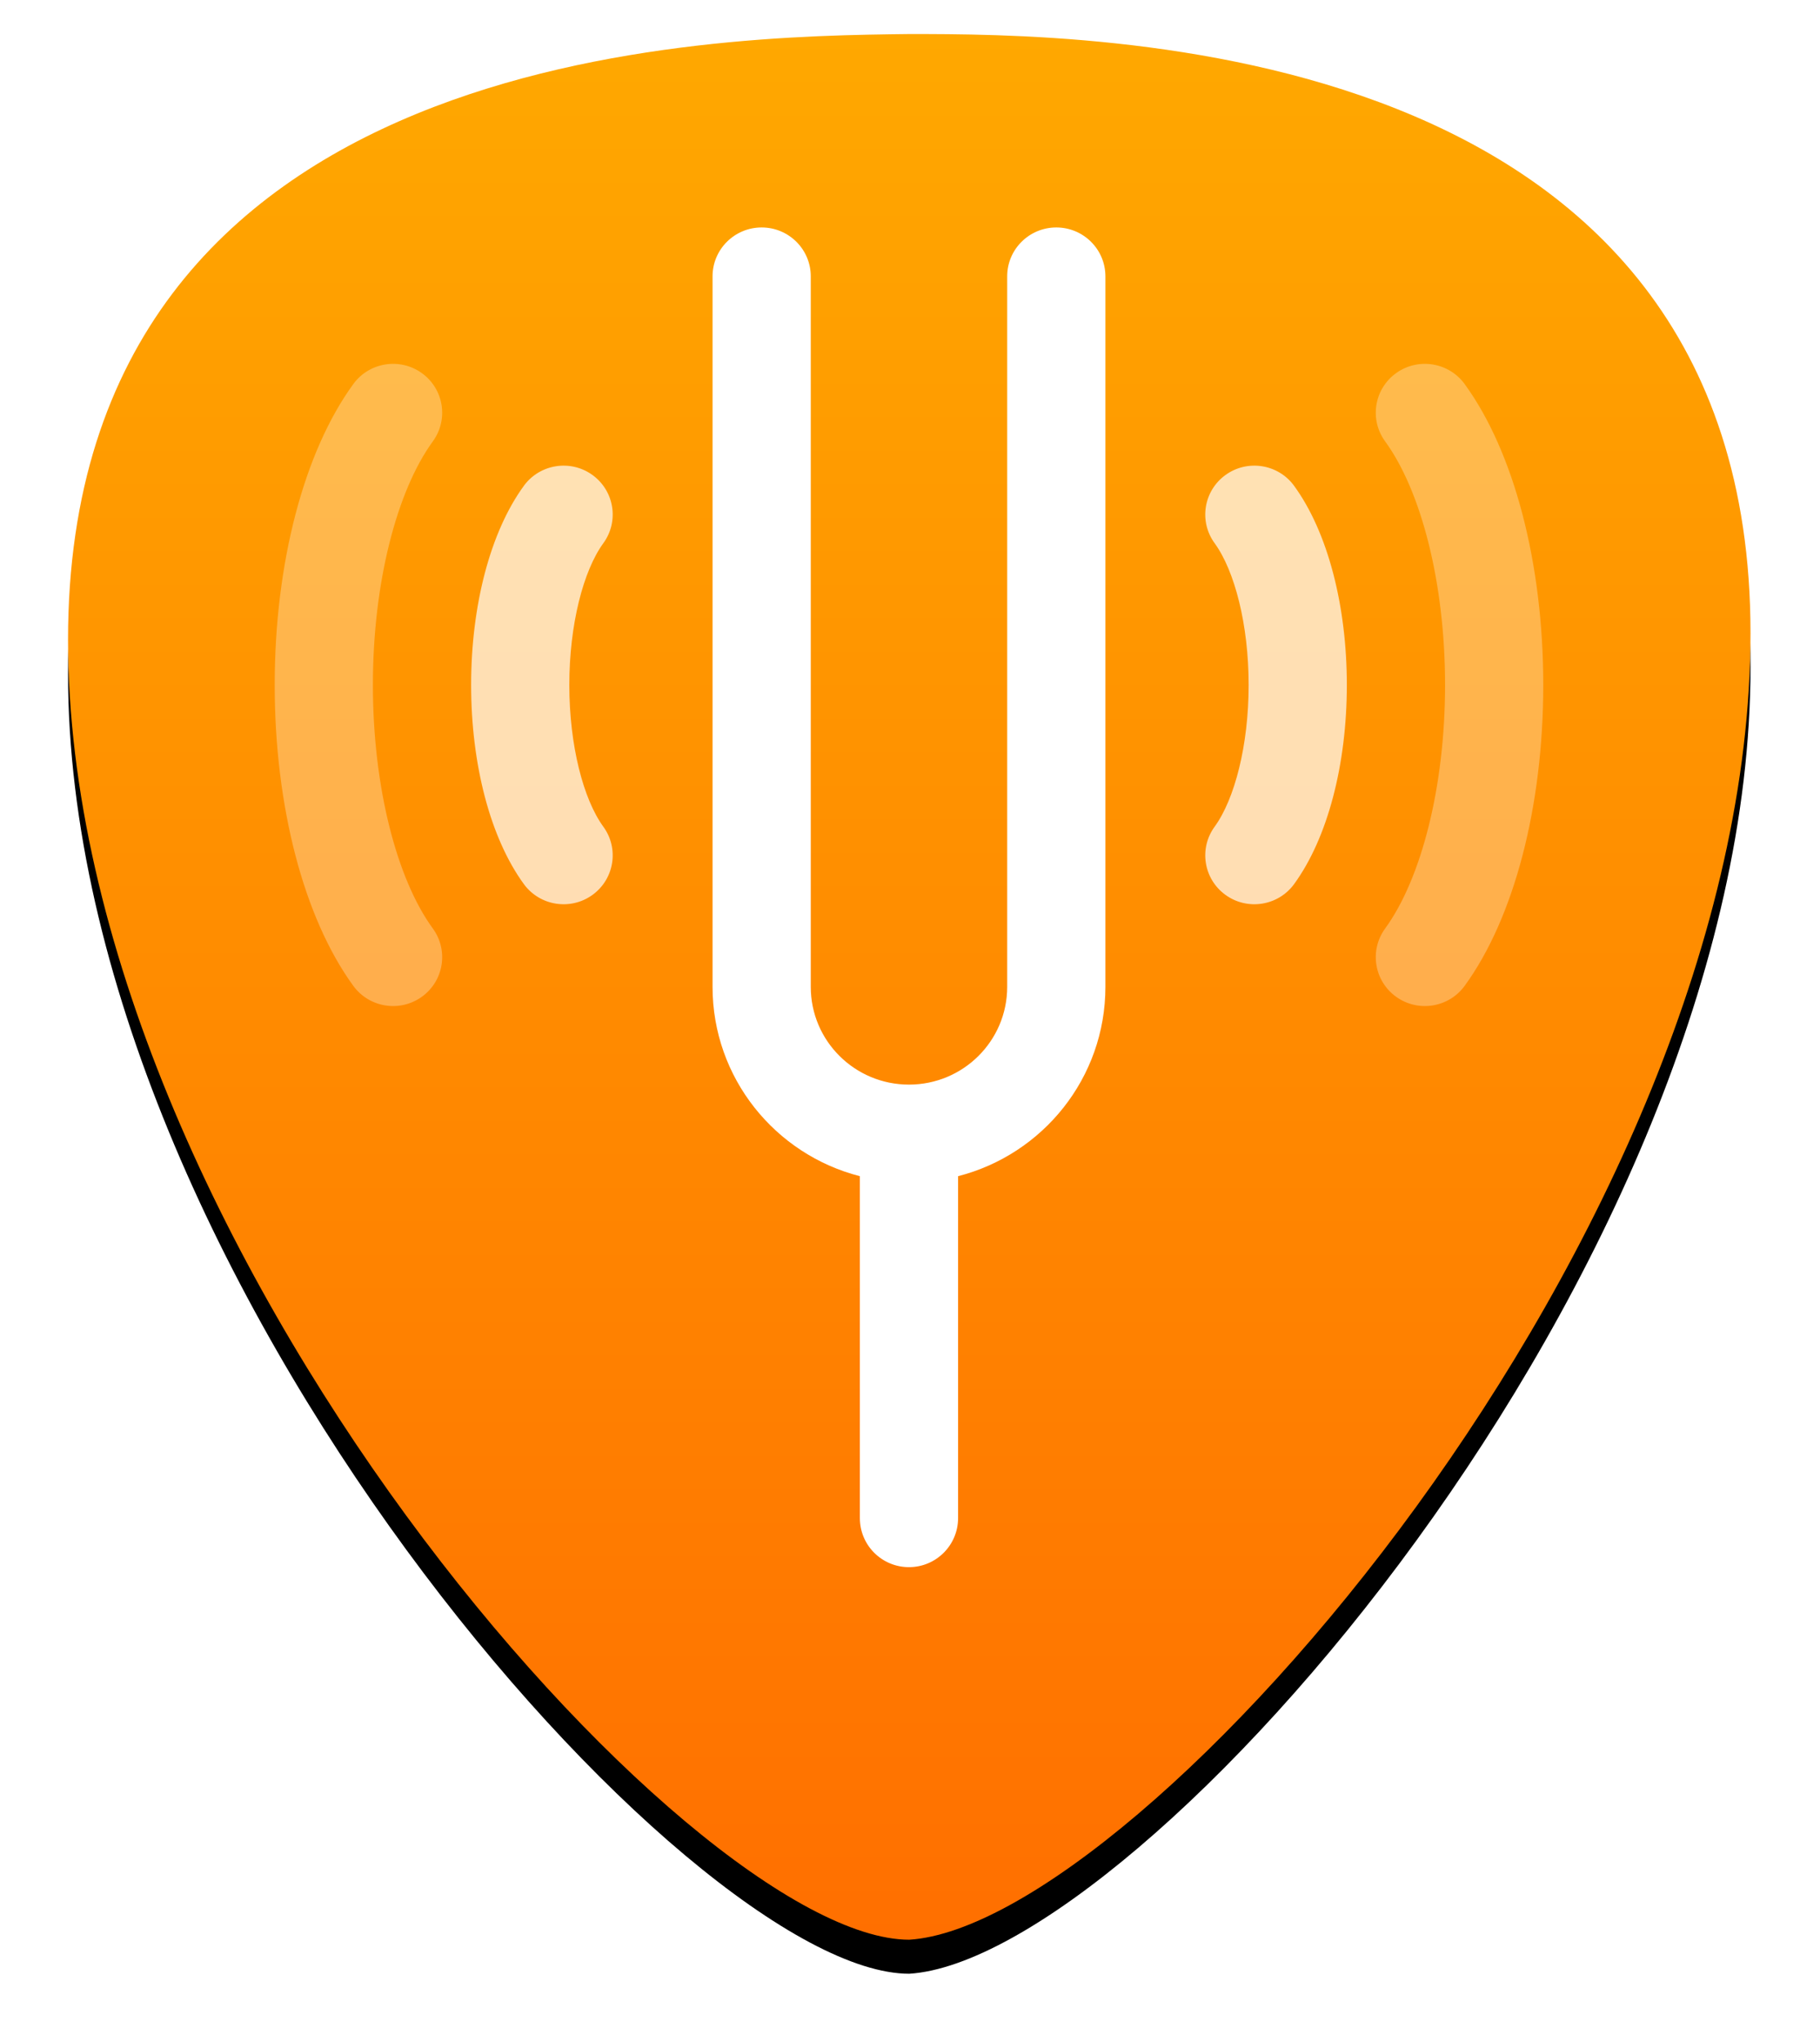
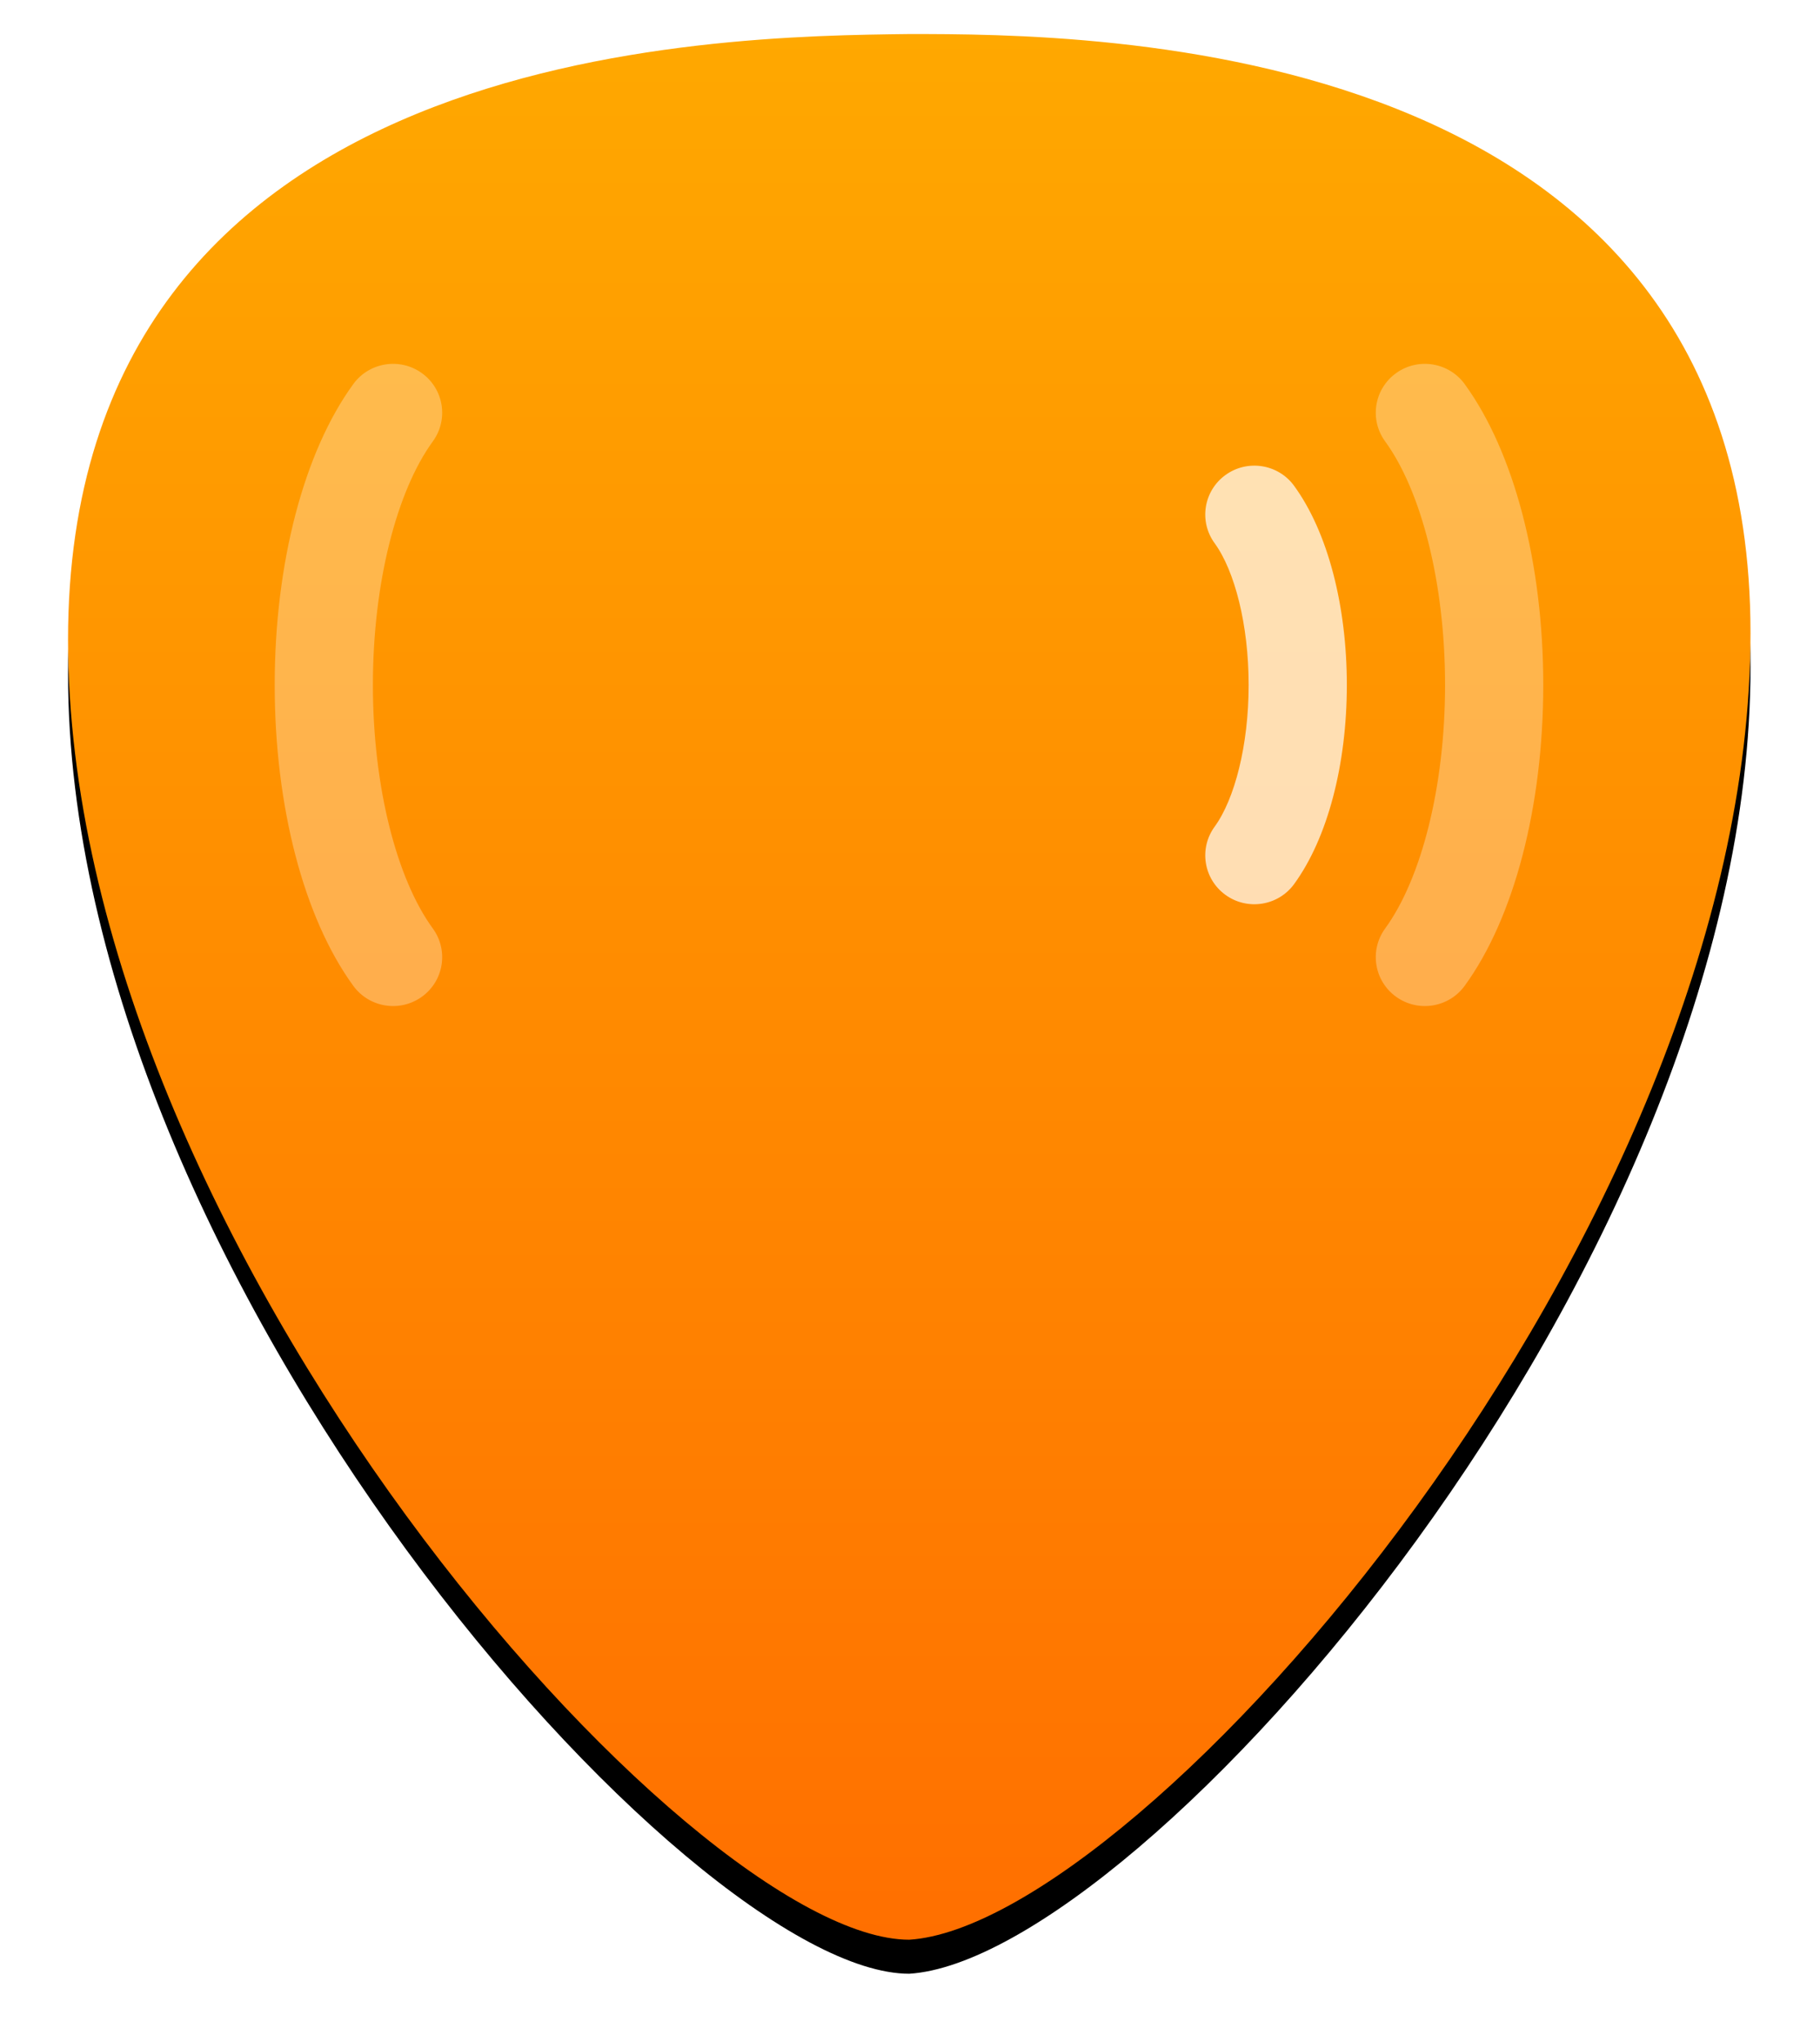
<svg xmlns="http://www.w3.org/2000/svg" xmlns:xlink="http://www.w3.org/1999/xlink" height="120" viewBox="0 0 107 120" width="107">
  <defs>
    <linearGradient id="a" x1="50%" x2="50%" y1="0%" y2="100%">
      <stop offset="0" stop-color="#ffa800" />
      <stop offset="1" stop-color="#ff6f00" />
    </linearGradient>
    <path id="b" d="m0 35.6c0-35.086 38.138-35.465 49.457-35.6 10.478 0 49.457 0 49.457 35.2 0 35.353-35.885 75.938-49.457 76.8-12.922-0-49.457-40.999-49.457-76.4z" />
    <filter id="c" height="112.5%" width="114.2%" x="-7.1%" y="-4.5%">
      <feOffset dy="2" in="SourceAlpha" result="shadowOffsetOuter1" />
      <feGaussianBlur in="shadowOffsetOuter1" result="shadowBlurOuter1" stdDeviation="2" />
      <feColorMatrix in="shadowBlurOuter1" values="0 0 0 0 0   0 0 0 0 0   0 0 0 0 0  0 0 0 0.19 0" />
    </filter>
  </defs>
  <g fill="none" fill-rule="evenodd" transform="translate(4 2)">
    <use fill="#000" filter="url(#c)" xlink:href="#b" />
    <use fill="url(#a)" xlink:href="#b" />
    <g fill="#fff" transform="translate(12.15 11.368)">
-       <path d="m40.177 55.758v20.097c0 1.591-1.296 2.881-2.887 2.881-1.594 0-2.887-1.285-2.887-2.881v-20.097c-4.981-1.275-8.661-5.773-8.661-11.126v-41.76c0-1.586 1.293-2.872 2.887-2.872s2.887 1.286 2.887 2.872v41.76c0 3.173 2.585 5.744 5.774 5.744 3.189 0 5.774-2.571 5.774-5.744v-41.76c0-1.586 1.293-2.872 2.887-2.872s2.887 1.286 2.887 2.872v41.76c0 5.353-3.68 9.851-8.661 11.126z" />
      <g fill-rule="nonzero" transform="translate(0 7.897)">
-         <path d="m14.648 7.288c-1.975 2.708-3.1 7.036-3.1 11.703 0 4.667 1.125 8.994 3.099 11.702.936 1.284 2.741 1.57 4.032.639 1.291-.931 1.578-2.727.642-4.011-1.176-1.614-2-4.781-2-8.33 0-3.55.824-6.717 2-8.331.936-1.284.649-3.08-.642-4.011-1.291-.931-3.096-.645-4.032.639z" opacity=".7" />
        <path d="m4.623 1.305c-2.916 3.999-4.623 10.565-4.623 17.686 0 7.12 1.707 13.686 4.622 17.685.936 1.284 2.741 1.57 4.032.639 1.291-.931 1.578-2.727.642-4.011-2.117-2.904-3.523-8.31-3.523-14.313 0-6.004 1.406-11.41 3.523-14.314.936-1.284.649-3.08-.642-4.011-1.291-.931-3.096-.645-4.032.639z" opacity=".3" />
        <g transform="matrix(-1 0 0 1 74.58 0)">
          <path d="m14.648 7.288c-1.975 2.708-3.1 7.036-3.1 11.703 0 4.667 1.125 8.994 3.099 11.702.936 1.284 2.741 1.57 4.032.639 1.291-.931 1.578-2.727.642-4.011-1.176-1.614-2-4.781-2-8.33 0-3.55.824-6.717 2-8.331.936-1.284.649-3.08-.642-4.011-1.291-.931-3.096-.645-4.032.639z" opacity=".7" />
          <path d="m4.623 1.305c-2.916 3.999-4.623 10.565-4.623 17.686 0 7.12 1.707 13.686 4.622 17.685.936 1.284 2.741 1.57 4.032.639 1.291-.931 1.578-2.727.642-4.011-2.117-2.904-3.523-8.31-3.523-14.313 0-6.004 1.406-11.41 3.523-14.314.936-1.284.649-3.08-.642-4.011-1.291-.931-3.096-.645-4.032.639z" opacity=".3" />
        </g>
      </g>
    </g>
  </g>
</svg>